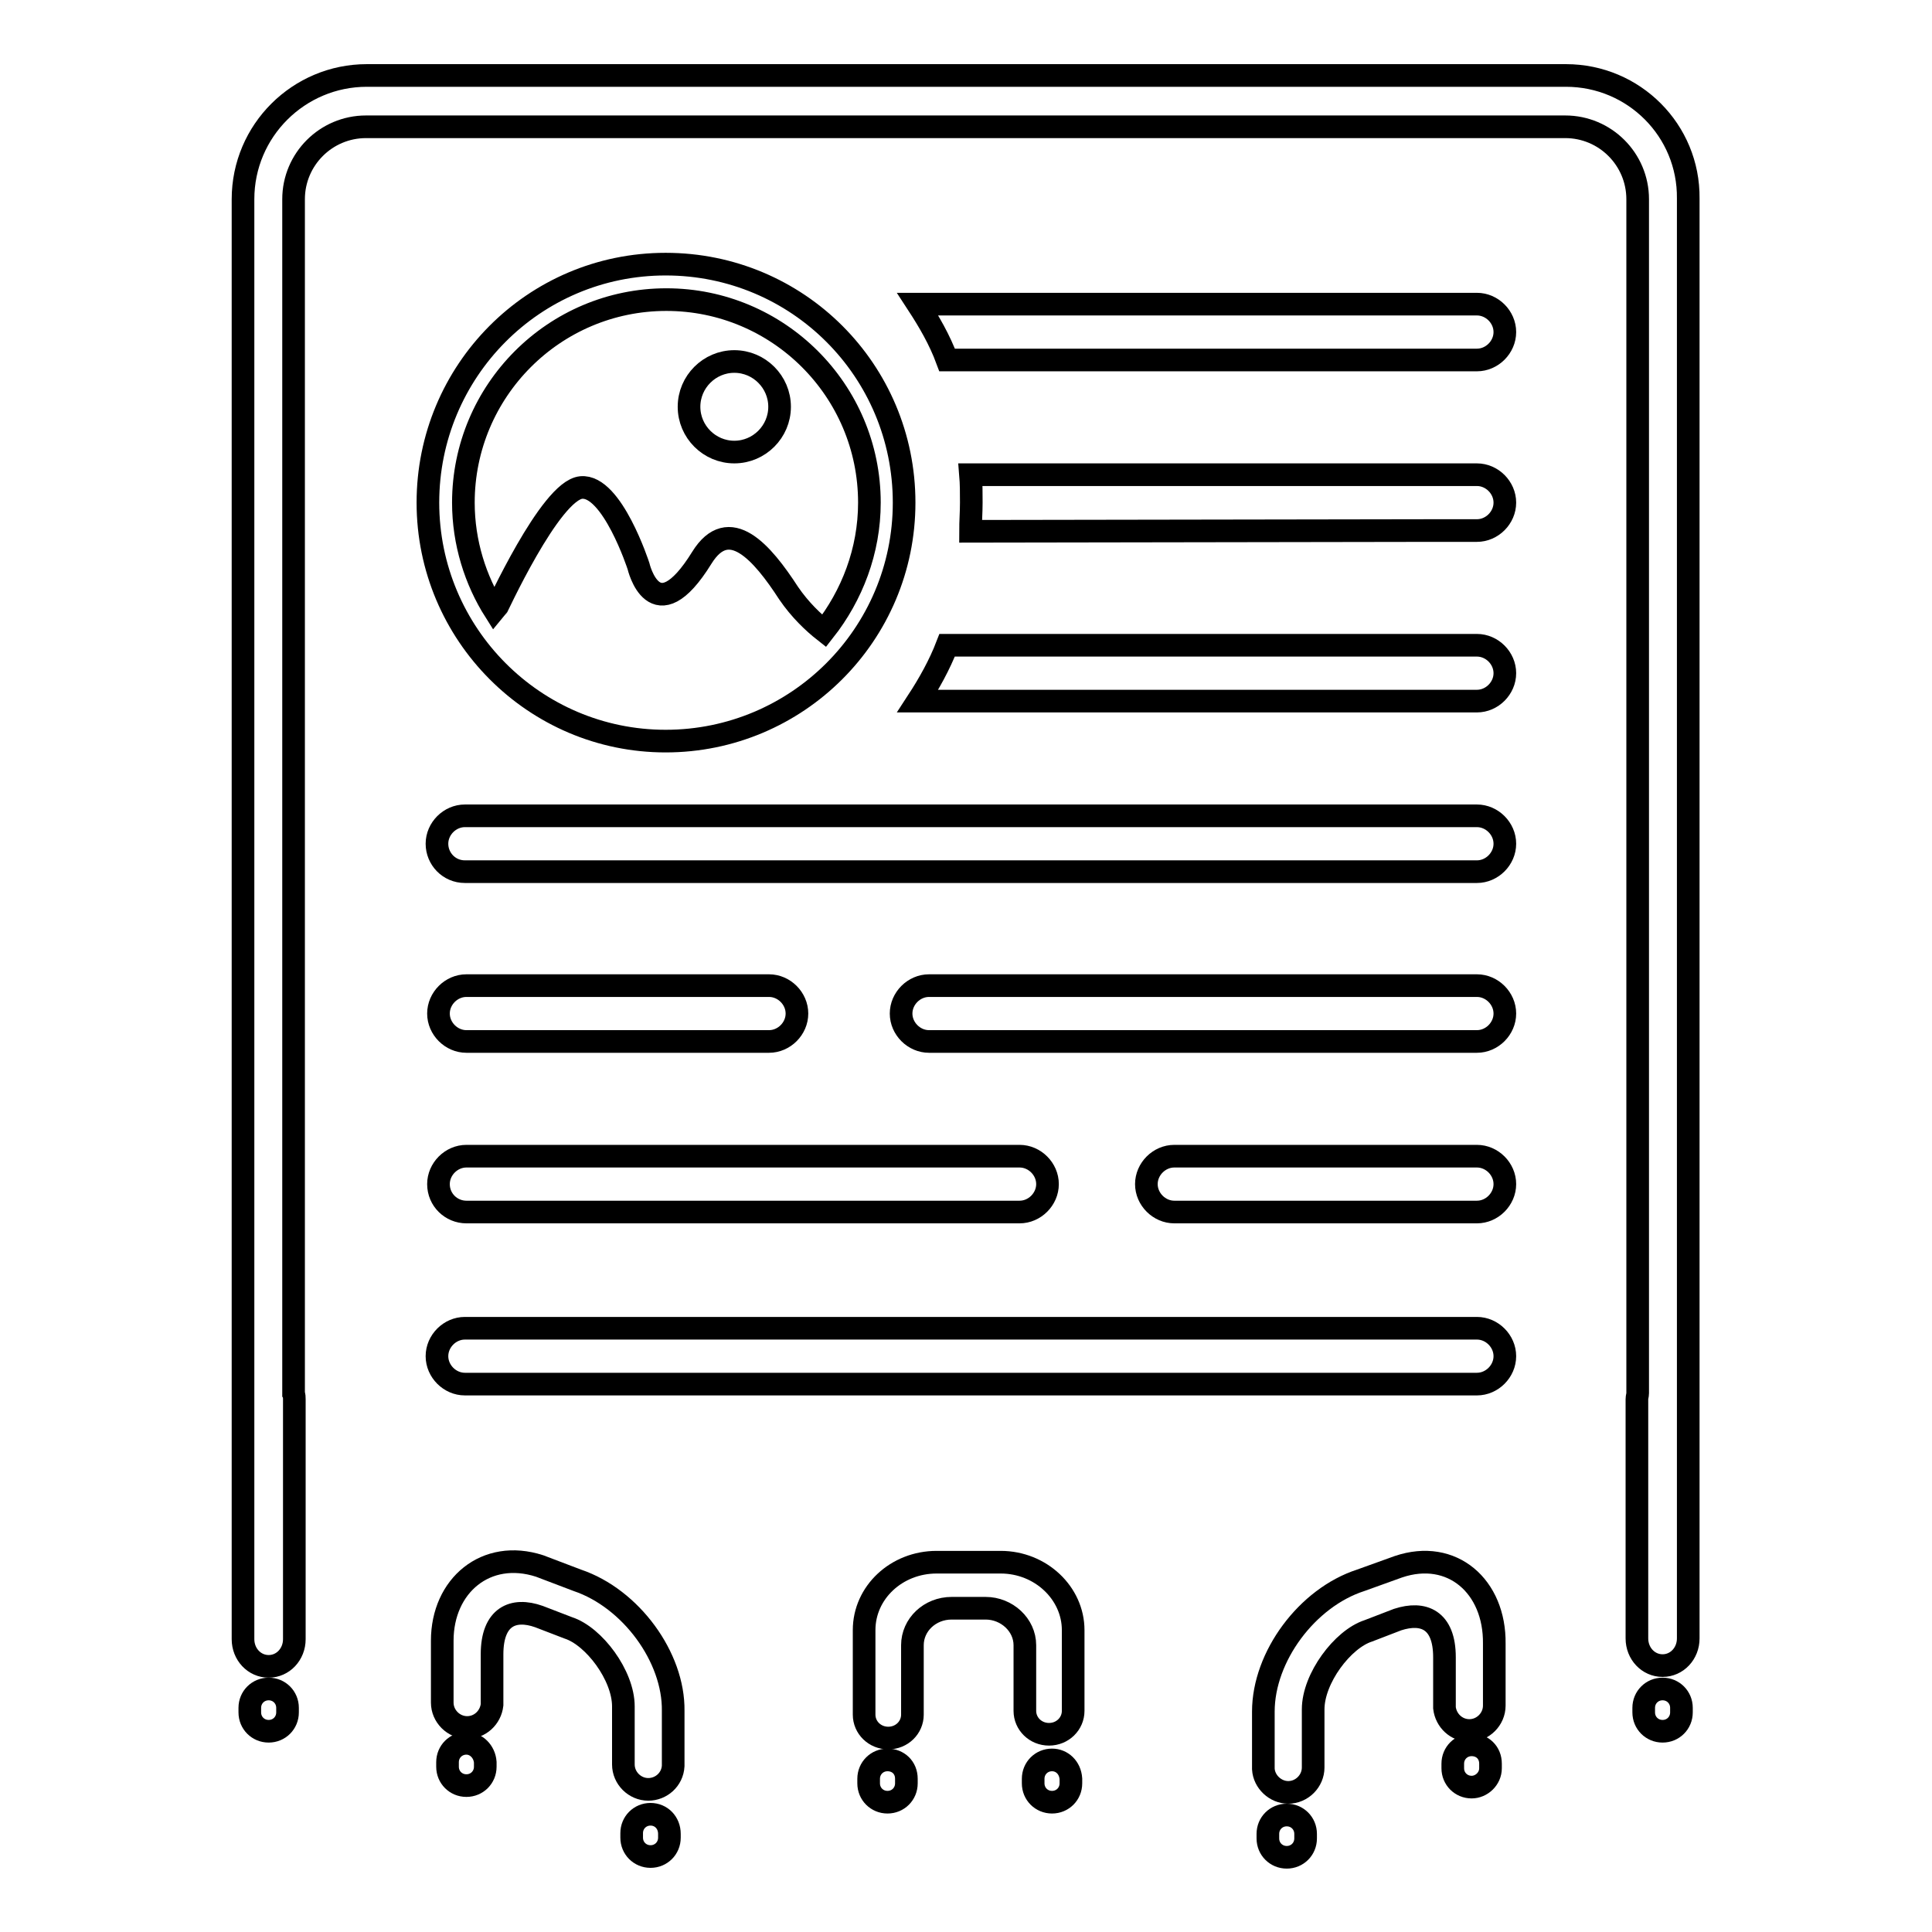
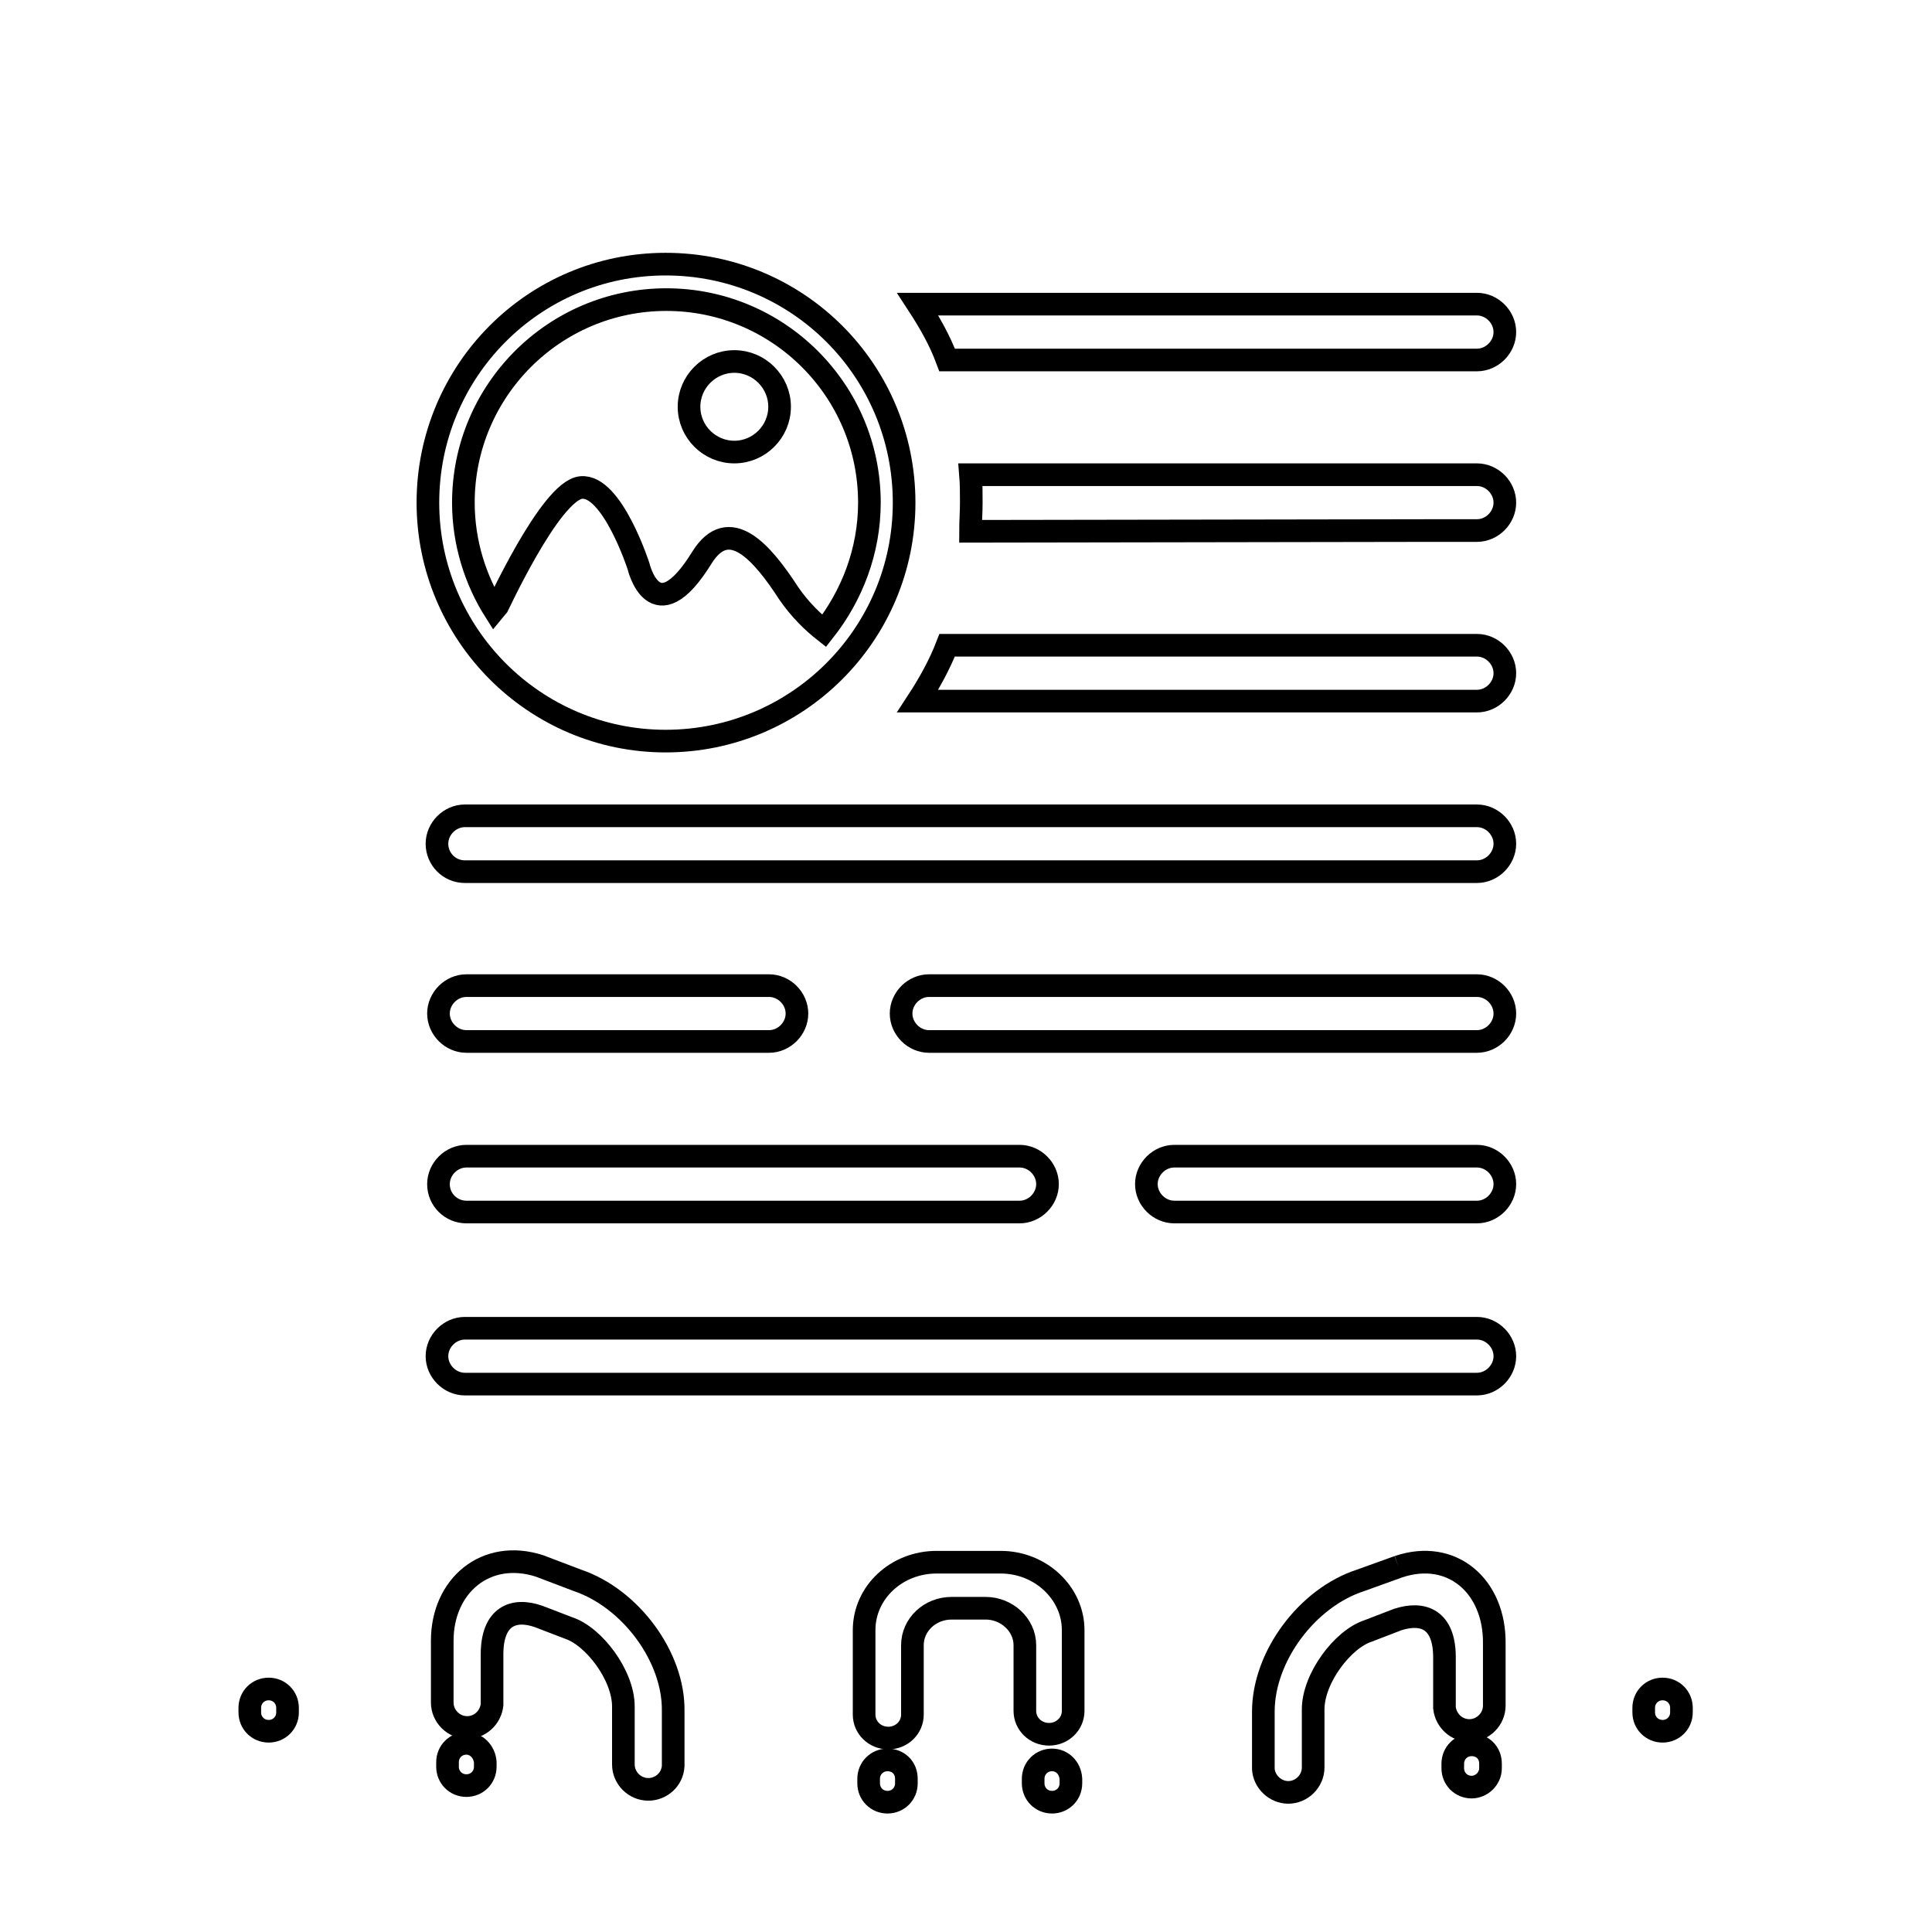
<svg xmlns="http://www.w3.org/2000/svg" version="1.1" x="0px" y="0px" viewBox="0 0 256 256" enable-background="new 0 0 256 256" xml:space="preserve">
  <g>
    <g>
      <path stroke-width="3" fill-opacity="0" stroke="#000000" d="M88.2,98.2c17.4,0,31.6-14.1,31.6-31.6S105.7,35,88.2,35S56.7,49.2,56.7,66.6S70.8,98.2,88.2,98.2z M61.4,66.6c0-14.8,12-26.9,26.9-26.9c14.8,0,26.9,12,26.9,26.9c0,6.4-2.3,12.3-6,17c-1.4-1.1-3.2-2.8-4.7-5c-3.5-5.4-7.9-10.5-11.5-4.7c-6.3,10.2-8.4,1.1-8.4,1.1S81.1,64.2,77,64.6C72.9,65,65.7,80.9,65.6,81C63,76.9,61.4,71.9,61.4,66.6z" />
      <path stroke-width="3" fill-opacity="0" stroke="#000000" d="M91.3,53.9c0,3.3,2.7,6,6,6c3.3,0,6-2.7,6-6s-2.7-6-6-6C94,47.9,91.3,50.6,91.3,53.9z" />
      <path stroke-width="3" fill-opacity="0" stroke="#000000" d="M35.6,223.8c-1.4,0-2.5,1.1-2.5,2.5v0.6c0,1.4,1.1,2.5,2.5,2.5c1.4,0,2.5-1.1,2.5-2.5v-0.6C38.1,224.9,37,223.8,35.6,223.8z" />
-       <path stroke-width="3" fill-opacity="0" stroke="#000000" d="M207.5,10H48.6c-9,0-16.4,7.3-16.4,16.4v159v12.9v16.5v0.7v1.7c0,2,1.5,3.6,3.4,3.6s3.4-1.6,3.4-3.6v-18.9l0,0v-12.9c0-0.2,0-0.5-0.1-0.7l0-22.1V26.4c0-5.3,4.3-9.6,9.6-9.6h158.9c5.3,0,9.6,4.3,9.6,9.6v158.2c0,0.3-0.1,0.5-0.1,0.8v12.9v18.5v0.3c0,2,1.5,3.6,3.4,3.6s3.4-1.6,3.4-3.6v-0.3v-0.5v-18.1v-8.6v-4.3v-159C223.8,17.3,216.5,10,207.5,10z" />
      <path stroke-width="3" fill-opacity="0" stroke="#000000" d="M220.3,223.8c-1.4,0-2.5,1.1-2.5,2.5v0.6c0,1.4,1.1,2.5,2.5,2.5c1.4,0,2.5-1.1,2.5-2.5v-0.6C222.8,224.9,221.7,223.8,220.3,223.8z" />
      <path stroke-width="3" fill-opacity="0" stroke="#000000" d="M195.7,153.2h-40.1c-2,0-3.7,1.7-3.7,3.7s1.7,3.7,3.7,3.7h40.1c2,0,3.7-1.7,3.7-3.7S197.7,153.2,195.7,153.2z" />
      <path stroke-width="3" fill-opacity="0" stroke="#000000" d="M61.8,160.6h73.3c2,0,3.7-1.7,3.7-3.7s-1.7-3.7-3.7-3.7H61.8c-2,0-3.7,1.7-3.7,3.7C58.1,159,59.8,160.6,61.8,160.6z" />
      <path stroke-width="3" fill-opacity="0" stroke="#000000" d="M101.9,138c2,0,3.7-1.7,3.7-3.7c0-2-1.7-3.7-3.7-3.7H61.8c-2,0-3.7,1.7-3.7,3.7c0,2,1.7,3.7,3.7,3.7H101.9z" />
      <path stroke-width="3" fill-opacity="0" stroke="#000000" d="M195.7,130.6h-72.6c-2,0-3.7,1.7-3.7,3.7c0,2,1.7,3.7,3.7,3.7h72.6c2,0,3.7-1.7,3.7-3.7C199.4,132.3,197.7,130.6,195.7,130.6z" />
      <path stroke-width="3" fill-opacity="0" stroke="#000000" d="M61.6,115.5h134.1c2,0,3.7-1.7,3.7-3.7c0-2-1.7-3.7-3.7-3.7H61.6c-2,0-3.7,1.7-3.7,3.7C57.9,113.8,59.5,115.5,61.6,115.5z" />
      <path stroke-width="3" fill-opacity="0" stroke="#000000" d="M195.7,176H61.6c-2,0-3.7,1.7-3.7,3.7s1.7,3.7,3.7,3.7h134.1c2,0,3.7-1.7,3.7-3.7S197.7,176,195.7,176z" />
      <path stroke-width="3" fill-opacity="0" stroke="#000000" d="M170.8,92.9L170.8,92.9h24.9c2,0,3.7-1.7,3.7-3.7c0-2-1.7-3.7-3.7-3.7h-24.9l0,0h-45.3c-1,2.6-2.4,5.1-3.9,7.4L170.8,92.9L170.8,92.9z" />
      <path stroke-width="3" fill-opacity="0" stroke="#000000" d="M190.2,70.3L190.2,70.3l5.5,0c2,0,3.7-1.7,3.7-3.7s-1.7-3.7-3.7-3.7h-5.5v0h-61.6c0.1,1.2,0.1,2.4,0.1,3.7s-0.1,2.5-0.1,3.8L190.2,70.3L190.2,70.3z" />
      <path stroke-width="3" fill-opacity="0" stroke="#000000" d="M195.7,40.3h-24.9l0,0h-49.2c1.5,2.3,2.9,4.7,3.9,7.4h45.3l0,0h24.9c2,0,3.7-1.7,3.7-3.7C199.4,42,197.7,40.3,195.7,40.3z" />
-       <path stroke-width="3" fill-opacity="0" stroke="#000000" d="M86.2,240.4c-1.4,0-2.5,1.1-2.5,2.5v0.6c0,1.4,1.1,2.5,2.5,2.5c1.4,0,2.5-1.1,2.5-2.5v-0.5C88.7,241.5,87.6,240.4,86.2,240.4z" />
      <path stroke-width="3" fill-opacity="0" stroke="#000000" d="M61.8,231c-1.4,0-2.5,1.1-2.5,2.5v0.6c0,1.4,1.1,2.5,2.5,2.5c1.4,0,2.5-1.1,2.5-2.5v-0.6C64.2,232.1,63.1,231,61.8,231z" />
      <path stroke-width="3" fill-opacity="0" stroke="#000000" d="M76.5,209.4l-5-1.9c-7.1-2.3-12.9,2.6-12.9,9.9v5.7v2.5c0,1.8,1.5,3.3,3.3,3.3c1.7,0,3.1-1.3,3.3-3c0,0,0,0,0,0v-0.4v-6.3c0-5,2.8-6.2,6.2-5l3.9,1.5c3.4,1.1,7.3,6.3,7.3,10.4v3v0.5v4.2c0,1.8,1.5,3.3,3.3,3.3c1.7,0,3.2-1.3,3.3-3.1l0,0V234v-4.7v-2.6C89.3,219.6,83.6,211.8,76.5,209.4z" />
-       <path stroke-width="3" fill-opacity="0" stroke="#000000" d="M170.5,240.5c-1.4,0-2.5,1.1-2.5,2.5v0.6c0,1.4,1.1,2.5,2.5,2.5c1.4,0,2.5-1.1,2.5-2.5V243C173,241.6,171.9,240.5,170.5,240.5z" />
      <path stroke-width="3" fill-opacity="0" stroke="#000000" d="M195,231.2c-1.4,0-2.5,1.1-2.5,2.5v0.6c0,1.4,1.1,2.5,2.5,2.5c1.3,0,2.5-1.1,2.5-2.5v-0.6C197.5,232.2,196.4,231.2,195,231.2z" />
-       <path stroke-width="3" fill-opacity="0" stroke="#000000" d="M185.3,207.6l-5,1.8c-7.1,2.3-12.9,10.1-12.9,17.4v2.6v4.7v0.3l0,0c0.1,1.7,1.6,3.1,3.3,3.1c1.8,0,3.3-1.5,3.3-3.3v-4.2v-0.5v-3c0-4.1,3.9-9.3,7.3-10.4l3.9-1.5c3.4-1.1,6.2,0,6.2,5v6.3v0.4c0,0,0,0,0,0c0.2,1.7,1.6,3,3.3,3c1.8,0,3.3-1.5,3.3-3.3v-2.5v-5.7C198.1,210.2,192.4,205.2,185.3,207.6z" />
+       <path stroke-width="3" fill-opacity="0" stroke="#000000" d="M185.3,207.6l-5,1.8c-7.1,2.3-12.9,10.1-12.9,17.4v2.6v4.7v0.3l0,0c0.1,1.7,1.6,3.1,3.3,3.1c1.8,0,3.3-1.5,3.3-3.3v-4.2v-0.5v-3c0-4.1,3.9-9.3,7.3-10.4l3.9-1.5c3.4-1.1,6.2,0,6.2,5v6.3v0.4c0,0,0,0,0,0c0.2,1.7,1.6,3,3.3,3c1.8,0,3.3-1.5,3.3-3.3v-2.5v-5.7C198.1,210.2,192.4,205.2,185.3,207.6" />
      <path stroke-width="3" fill-opacity="0" stroke="#000000" d="M117.6,233.2c-1.4,0-2.5,1.1-2.5,2.5v0.6c0,1.4,1.1,2.5,2.5,2.5c1.4,0,2.5-1.1,2.5-2.5v-0.6C120.1,234.2,119,233.2,117.6,233.2z" />
      <path stroke-width="3" fill-opacity="0" stroke="#000000" d="M139.4,233.2c-1.4,0-2.5,1.1-2.5,2.5v0.6c0,1.4,1.1,2.5,2.5,2.5c1.4,0,2.5-1.1,2.5-2.5v-0.6C141.8,234.2,140.7,233.2,139.4,233.2z" />
      <path stroke-width="3" fill-opacity="0" stroke="#000000" d="M132.6,207h-8.5c-5.3,0-9.6,4-9.6,9v11v0.2c0,1.7,1.4,3.1,3.2,3.1s3.2-1.4,3.2-3.1V218c0-2.7,2.3-4.9,5.2-4.9h4.5c2.8,0,5.2,2.2,5.2,4.9v8.7c0,1.7,1.4,3.1,3.2,3.1c1.8,0,3.2-1.4,3.2-3.1v-0.2v-10.5C142.2,211.1,137.9,207,132.6,207z" />
    </g>
  </g>
</svg>